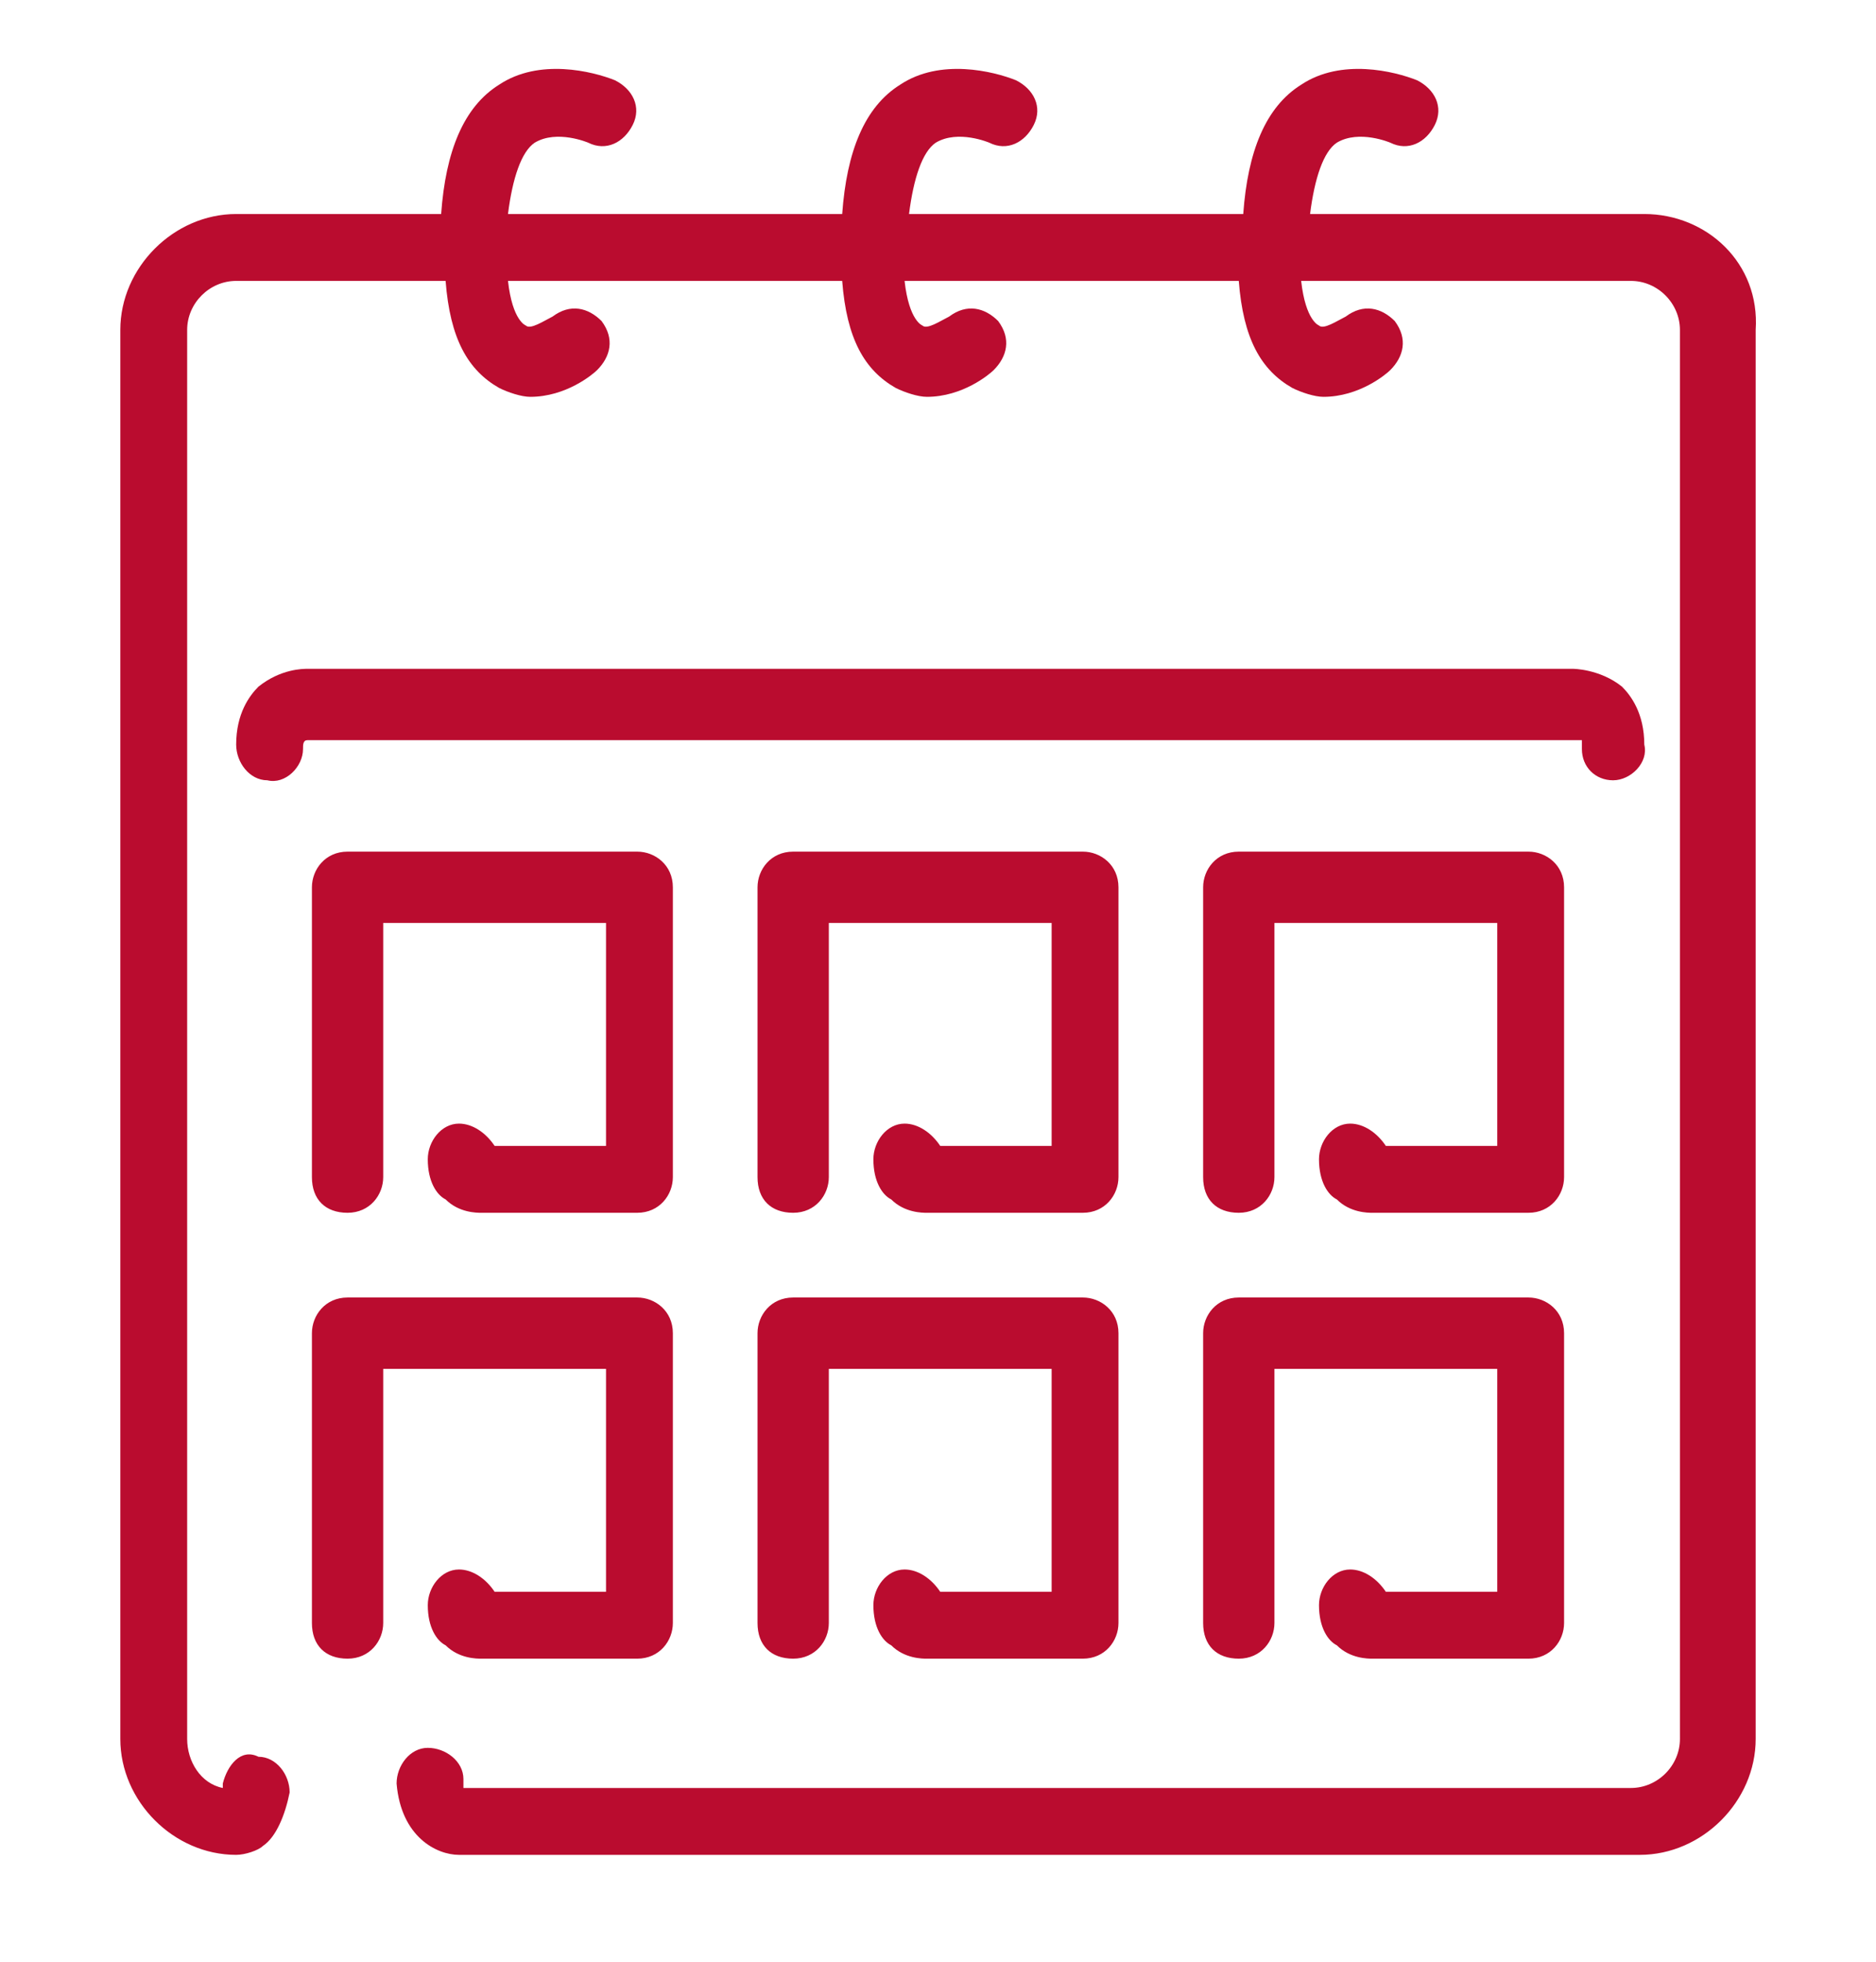
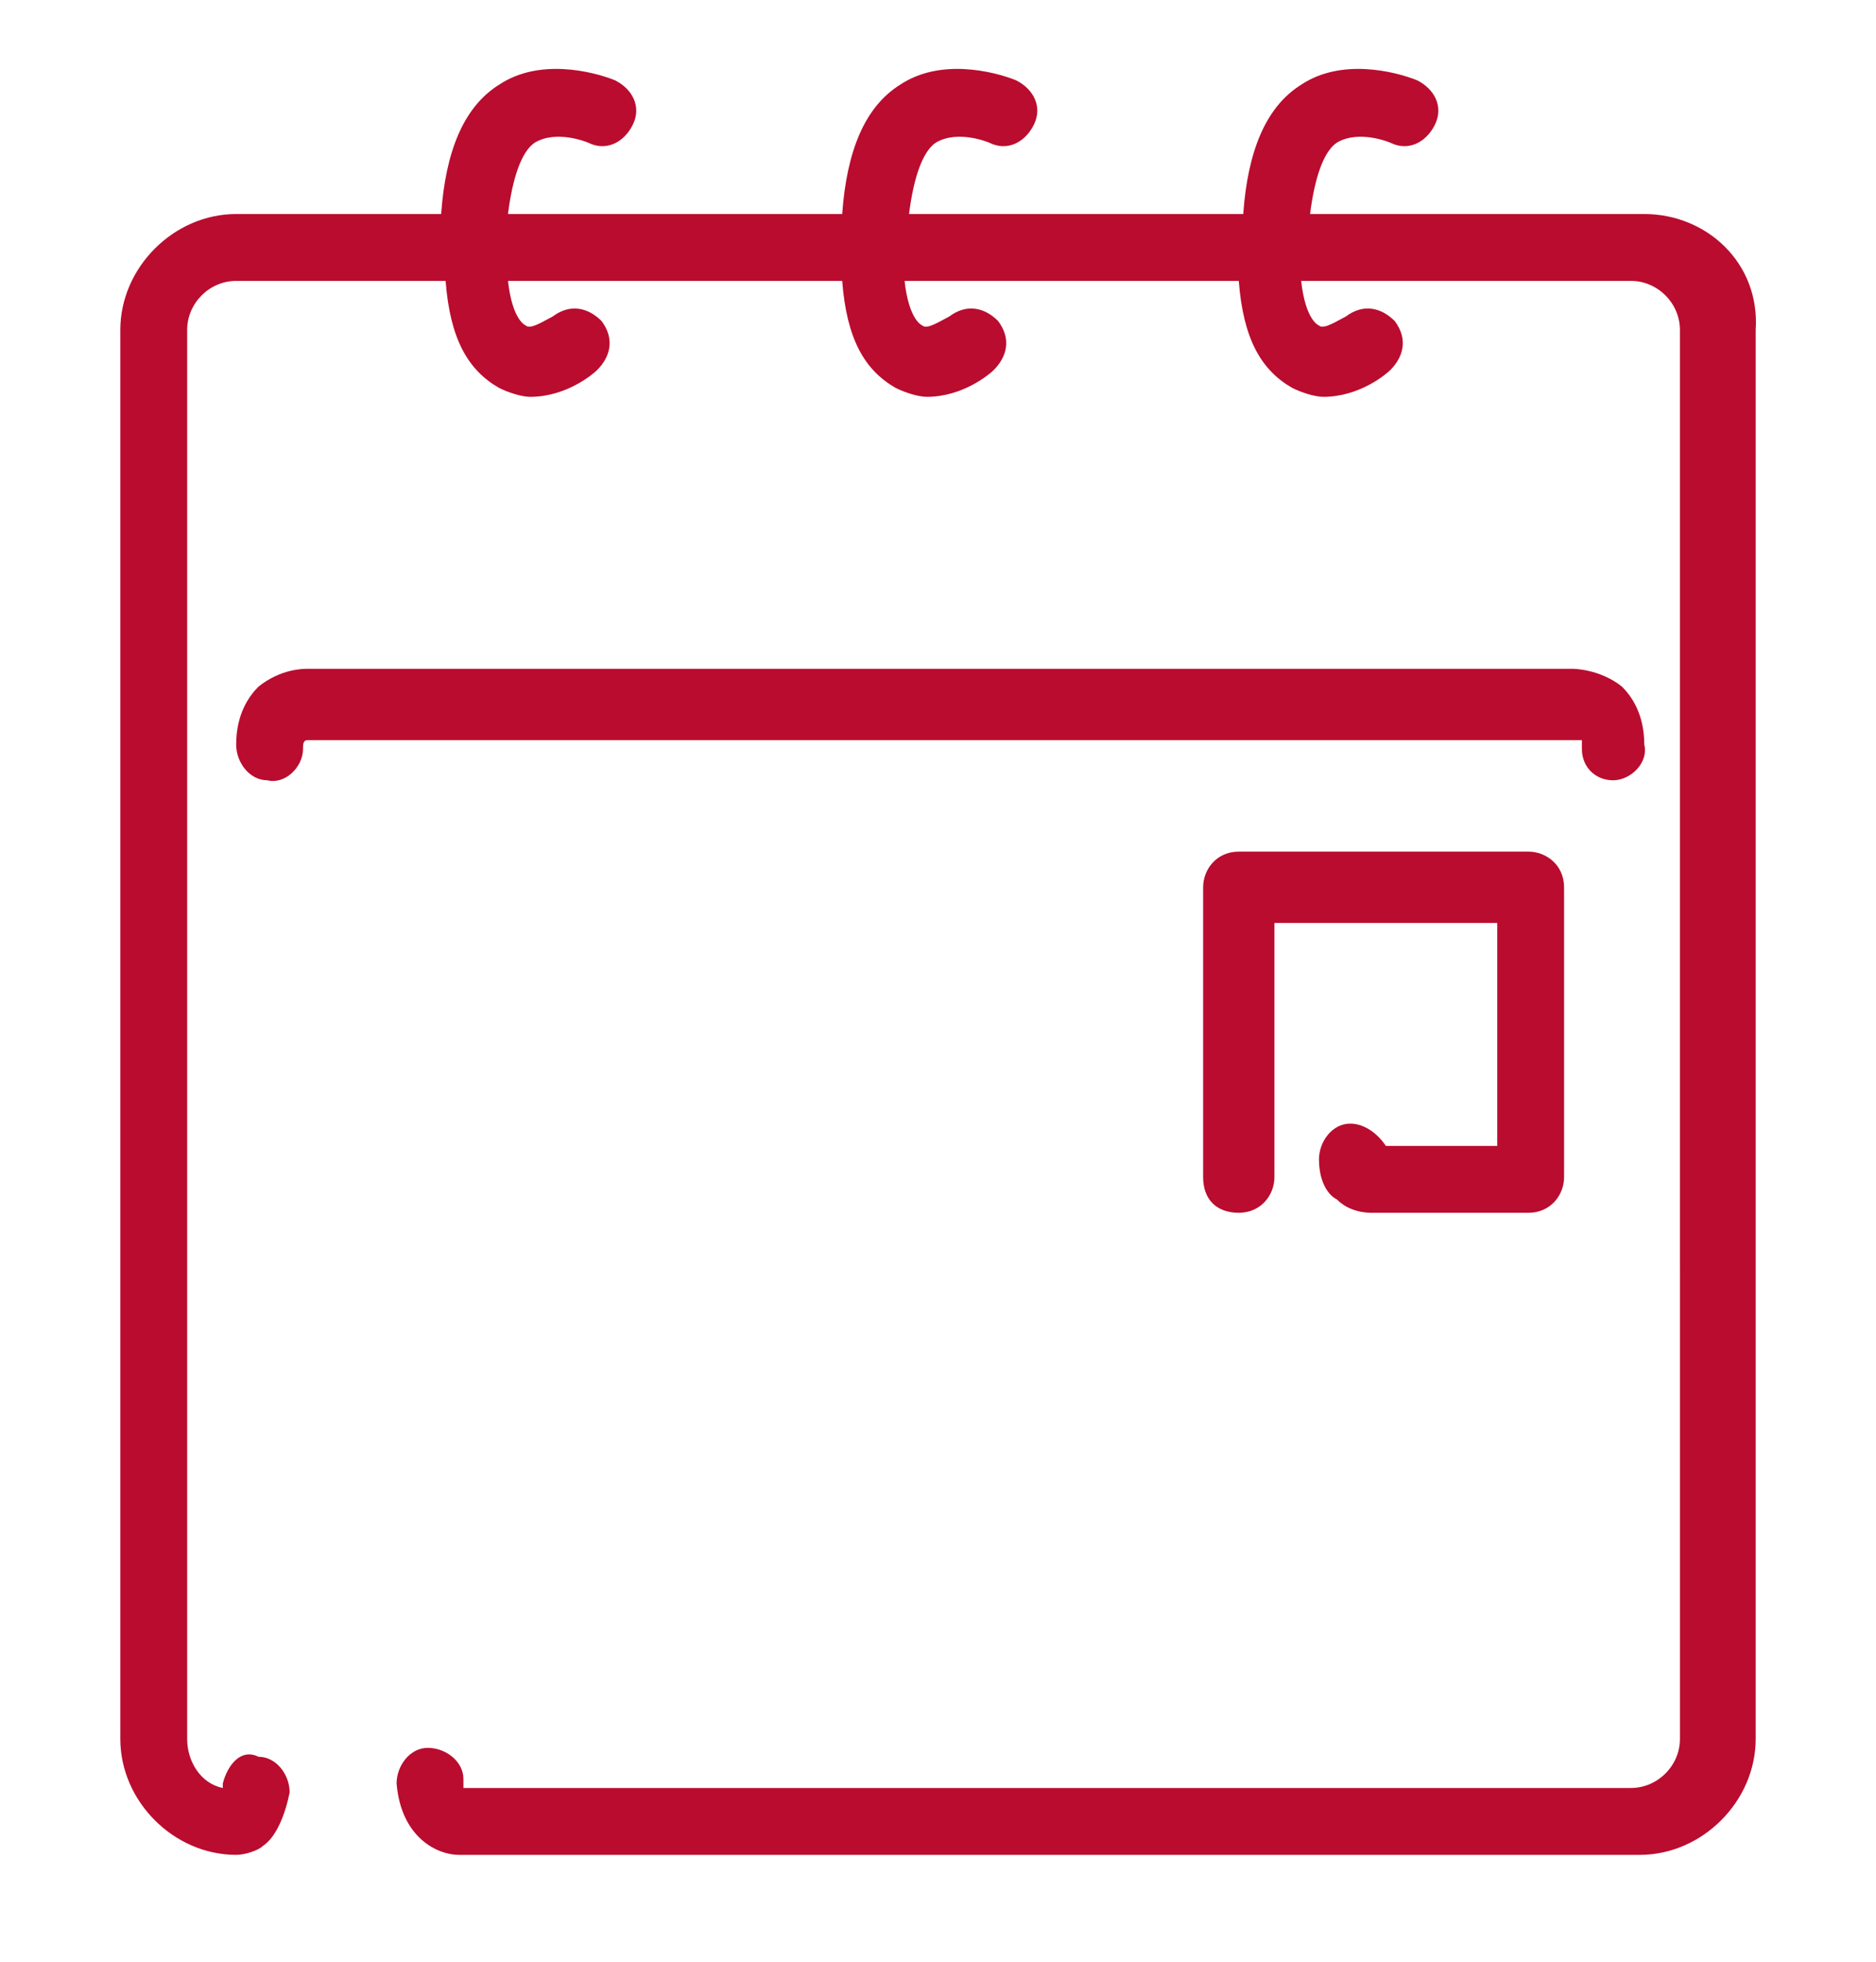
<svg xmlns="http://www.w3.org/2000/svg" version="1.1" id="calendar-icon" x="0px" y="0px" viewBox="0 0 42.1 44" style="enable-background:new 0 0 42.1 44;" xml:space="preserve">
  <style type="text/css">
	.icon{fill:#BA0C2F;}
</style>
  <g>
    <g>
-       <path class="icon" d="M10.8,27.2c-0.1,0-0.5,0-0.8-0.3c-0.2-0.1-0.4-0.4-0.4-0.9c0-0.4,0.3-0.8,0.7-0.8c0.3,0,0.6,0.2,0.8,0.5    l2.5,0v-5h-5v5.7c0,0.4-0.3,0.8-0.8,0.8s-0.8-0.3-0.8-0.8v-6.5c0-0.4,0.3-0.8,0.8-0.8h6.5c0.4,0,0.8,0.3,0.8,0.8v6.5    c0,0.4-0.3,0.8-0.8,0.8L10.8,27.2C10.8,27.2,10.8,27.2,10.8,27.2z M10.8,25.7C10.8,25.7,10.8,25.7,10.8,25.7L10.8,25.7    C10.8,25.7,10.8,25.7,10.8,25.7z" />
-     </g>
+       </g>
    <g>
-       <path class="icon" d="M20.8,27.2c-0.1,0-0.5,0-0.8-0.3c-0.2-0.1-0.4-0.4-0.4-0.9c0-0.4,0.3-0.8,0.7-0.8c0.3,0,0.6,0.2,0.8,0.5    l2.5,0v-5h-5v5.7c0,0.4-0.3,0.8-0.8,0.8s-0.8-0.3-0.8-0.8v-6.5c0-0.4,0.3-0.8,0.8-0.8h6.5c0.4,0,0.8,0.3,0.8,0.8v6.5    c0,0.4-0.3,0.8-0.8,0.8L20.8,27.2C20.8,27.2,20.8,27.2,20.8,27.2z M20.8,25.7C20.8,25.7,20.8,25.7,20.8,25.7L20.8,25.7    C20.8,25.7,20.8,25.7,20.8,25.7z" />
-     </g>
+       </g>
    <g>
      <path class="icon" d="M30.8,27.2c-0.1,0-0.5,0-0.8-0.3c-0.2-0.1-0.4-0.4-0.4-0.9c0-0.4,0.3-0.8,0.7-0.8c0.3,0,0.6,0.2,0.8,0.5    l2.5,0v-5h-5v5.7c0,0.4-0.3,0.8-0.8,0.8s-0.8-0.3-0.8-0.8v-6.5c0-0.4,0.3-0.8,0.8-0.8h6.5c0.4,0,0.8,0.3,0.8,0.8v6.5    c0,0.4-0.3,0.8-0.8,0.8L30.8,27.2C30.8,27.2,30.8,27.2,30.8,27.2z M30.8,25.7C30.8,25.7,30.8,25.7,30.8,25.7L30.8,25.7    C30.8,25.7,30.8,25.7,30.8,25.7z" />
    </g>
  </g>
  <g>
    <g>
-       <path class="icon" d="M10.8,37.2c-0.1,0-0.5,0-0.8-0.3c-0.2-0.1-0.4-0.4-0.4-0.9c0-0.4,0.3-0.8,0.7-0.8c0.3,0,0.6,0.2,0.8,0.5    l2.5,0v-5h-5v5.7c0,0.4-0.3,0.8-0.8,0.8s-0.8-0.3-0.8-0.8v-6.5c0-0.4,0.3-0.8,0.8-0.8h6.5c0.4,0,0.8,0.3,0.8,0.8v6.5    c0,0.4-0.3,0.8-0.8,0.8L10.8,37.2C10.8,37.2,10.8,37.2,10.8,37.2z M10.8,35.7C10.8,35.7,10.8,35.7,10.8,35.7L10.8,35.7    C10.8,35.7,10.8,35.7,10.8,35.7z" />
-     </g>
+       </g>
    <g>
-       <path class="icon" d="M20.8,37.2c-0.1,0-0.5,0-0.8-0.3c-0.2-0.1-0.4-0.4-0.4-0.9c0-0.4,0.3-0.8,0.7-0.8c0.3,0,0.6,0.2,0.8,0.5    l2.5,0v-5h-5v5.7c0,0.4-0.3,0.8-0.8,0.8s-0.8-0.3-0.8-0.8v-6.5c0-0.4,0.3-0.8,0.8-0.8h6.5c0.4,0,0.8,0.3,0.8,0.8v6.5    c0,0.4-0.3,0.8-0.8,0.8L20.8,37.2C20.8,37.2,20.8,37.2,20.8,37.2z M20.8,35.7C20.8,35.7,20.8,35.7,20.8,35.7L20.8,35.7    C20.8,35.7,20.8,35.7,20.8,35.7z" />
-     </g>
+       </g>
    <g>
-       <path class="icon" d="M30.8,37.2c-0.1,0-0.5,0-0.8-0.3c-0.2-0.1-0.4-0.4-0.4-0.9c0-0.4,0.3-0.8,0.7-0.8c0.3,0,0.6,0.2,0.8,0.5    l2.5,0v-5h-5v5.7c0,0.4-0.3,0.8-0.8,0.8s-0.8-0.3-0.8-0.8v-6.5c0-0.4,0.3-0.8,0.8-0.8h6.5c0.4,0,0.8,0.3,0.8,0.8v6.5    c0,0.4-0.3,0.8-0.8,0.8L30.8,37.2C30.8,37.2,30.8,37.2,30.8,37.2z M30.8,35.7C30.8,35.7,30.8,35.7,30.8,35.7L30.8,35.7    C30.8,35.7,30.8,35.7,30.8,35.7z" />
-     </g>
+       </g>
  </g>
  <g>
    <path class="icon" d="M36.2,17.5c-0.4,0-0.7-0.3-0.7-0.7c0-0.1,0-0.2,0-0.2l-28.6,0c-0.1,0-0.1,0.1-0.1,0.2c0,0.4-0.4,0.8-0.8,0.7   c-0.4,0-0.7-0.4-0.7-0.8c0-0.7,0.3-1.1,0.5-1.3c0.5-0.4,1-0.4,1.1-0.4l28.4,0c0,0,0.6,0,1.1,0.4c0.2,0.2,0.5,0.6,0.5,1.3   C37,17.1,36.6,17.5,36.2,17.5C36.2,17.5,36.2,17.5,36.2,17.5z" />
  </g>
  <path class="icon" d="M36.9,4.8h-7.5c0.1-0.8,0.3-1.4,0.6-1.6c0.5-0.3,1.2,0,1.2,0c0.4,0.2,0.8,0,1-0.4c0.2-0.4,0-0.8-0.4-1  c-0.5-0.2-1.7-0.5-2.6,0.1c-0.8,0.5-1.2,1.5-1.3,2.9h-7.5c0.1-0.8,0.3-1.4,0.6-1.6c0.5-0.3,1.2,0,1.2,0c0.4,0.2,0.8,0,1-0.4  c0.2-0.4,0-0.8-0.4-1c-0.5-0.2-1.7-0.5-2.6,0.1c-0.8,0.5-1.2,1.5-1.3,2.9h-7.5c0.1-0.8,0.3-1.4,0.6-1.6c0.5-0.3,1.2,0,1.2,0  c0.4,0.2,0.8,0,1-0.4c0.2-0.4,0-0.8-0.4-1c-0.5-0.2-1.7-0.5-2.6,0.1C10.4,2.4,10,3.4,9.9,4.8H5.3c-1.4,0-2.6,1.2-2.6,2.6V39  c0,1.4,1.2,2.6,2.6,2.6c0,0,0,0,0,0c0.2,0,0.5-0.1,0.6-0.2c0.3-0.2,0.5-0.7,0.6-1.2c0-0.4-0.3-0.8-0.7-0.8C5.4,39.2,5.1,39.6,5,40  c0,0,0,0.1,0,0.1c-0.5-0.1-0.8-0.6-0.8-1.1V7.4c0-0.6,0.5-1.1,1.1-1.1h4.7c0.1,1.3,0.5,2,1.2,2.4c0.2,0.1,0.5,0.2,0.7,0.2  c0.8,0,1.4-0.5,1.5-0.6c0.3-0.3,0.4-0.7,0.1-1.1c-0.3-0.3-0.7-0.4-1.1-0.1c-0.2,0.1-0.5,0.3-0.6,0.2c0,0-0.3-0.1-0.4-1h7.5  c0.1,1.3,0.5,2,1.2,2.4c0.2,0.1,0.5,0.2,0.7,0.2c0.8,0,1.4-0.5,1.5-0.6c0.3-0.3,0.4-0.7,0.1-1.1c-0.3-0.3-0.7-0.4-1.1-0.1  c-0.2,0.1-0.5,0.3-0.6,0.2c0,0-0.3-0.1-0.4-1h7.5c0.1,1.3,0.5,2,1.2,2.4c0.2,0.1,0.5,0.2,0.7,0.2c0.8,0,1.4-0.5,1.5-0.6  c0.3-0.3,0.4-0.7,0.1-1.1c-0.3-0.3-0.7-0.4-1.1-0.1c-0.2,0.1-0.5,0.3-0.6,0.2c0,0-0.3-0.1-0.4-1h7.4c0.6,0,1.1,0.5,1.1,1.1V39  c0,0.6-0.5,1.1-1.1,1.1H10.4c0,0,0-0.1,0-0.2c0-0.4-0.4-0.7-0.8-0.7c-0.4,0-0.7,0.4-0.7,0.8c0.1,1.2,0.9,1.6,1.4,1.6h26.5  c1.4,0,2.6-1.2,2.6-2.6V7.4C39.5,5.9,38.3,4.8,36.9,4.8z" />
</svg>